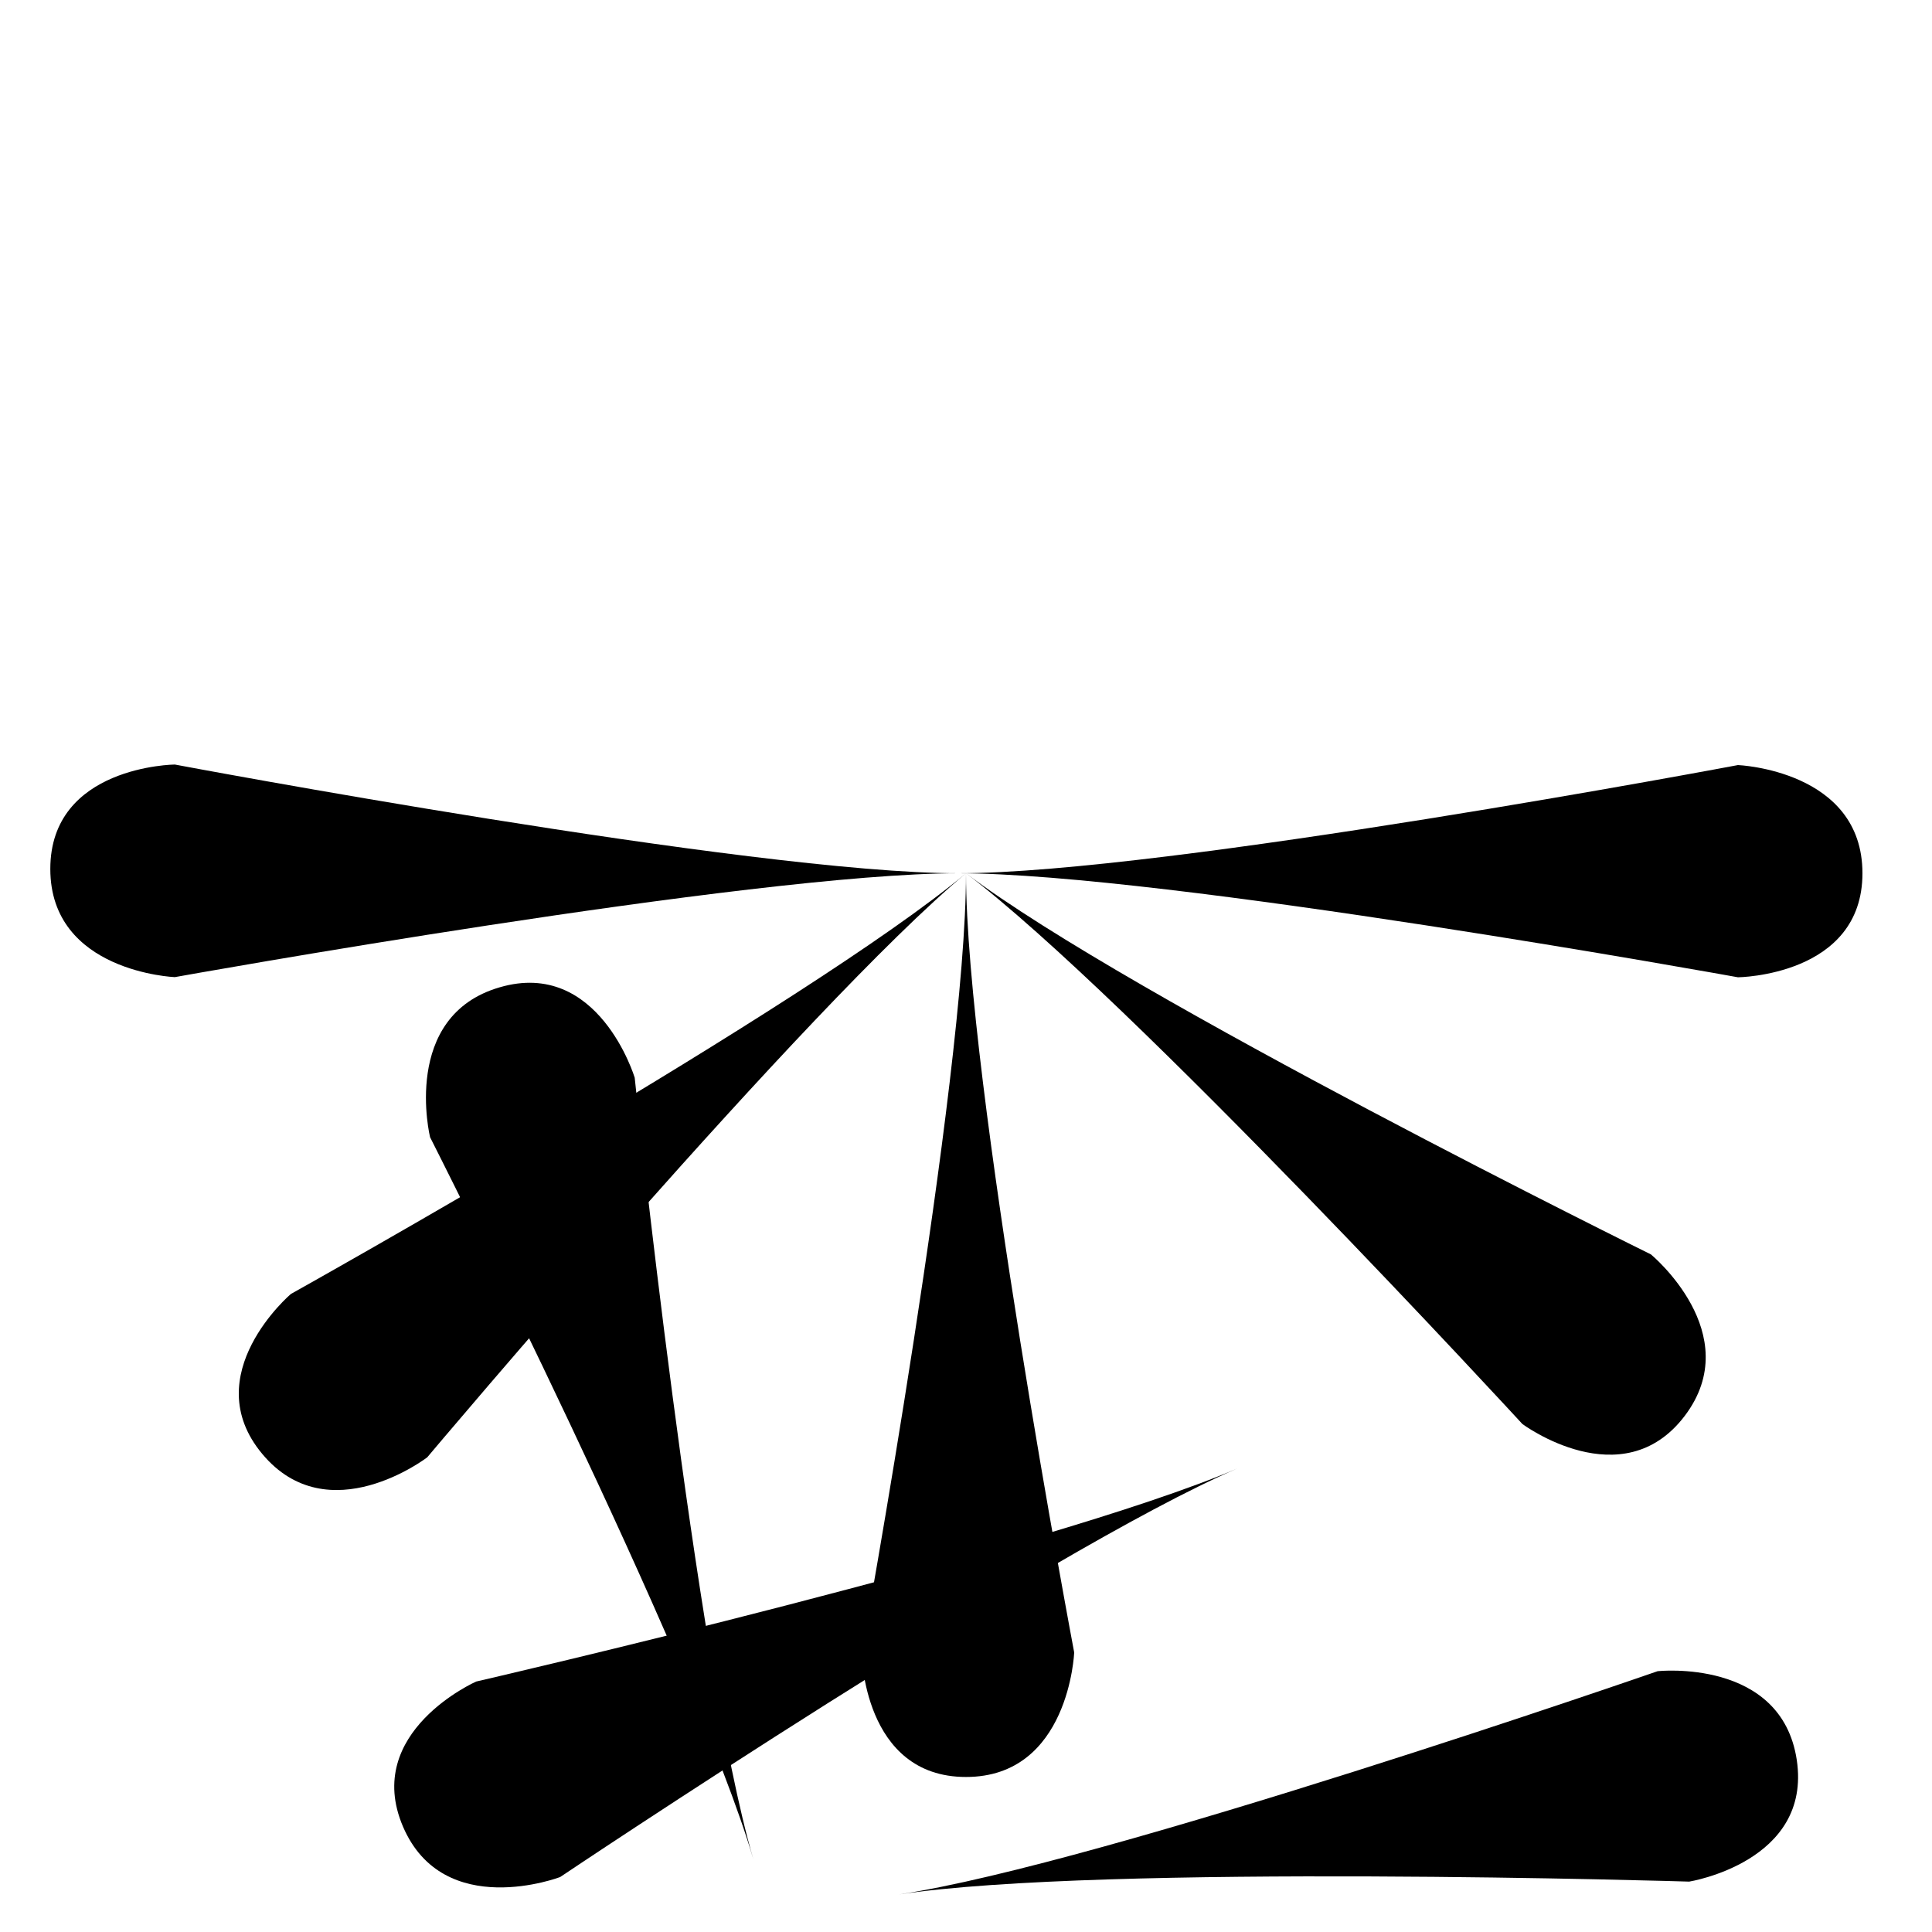
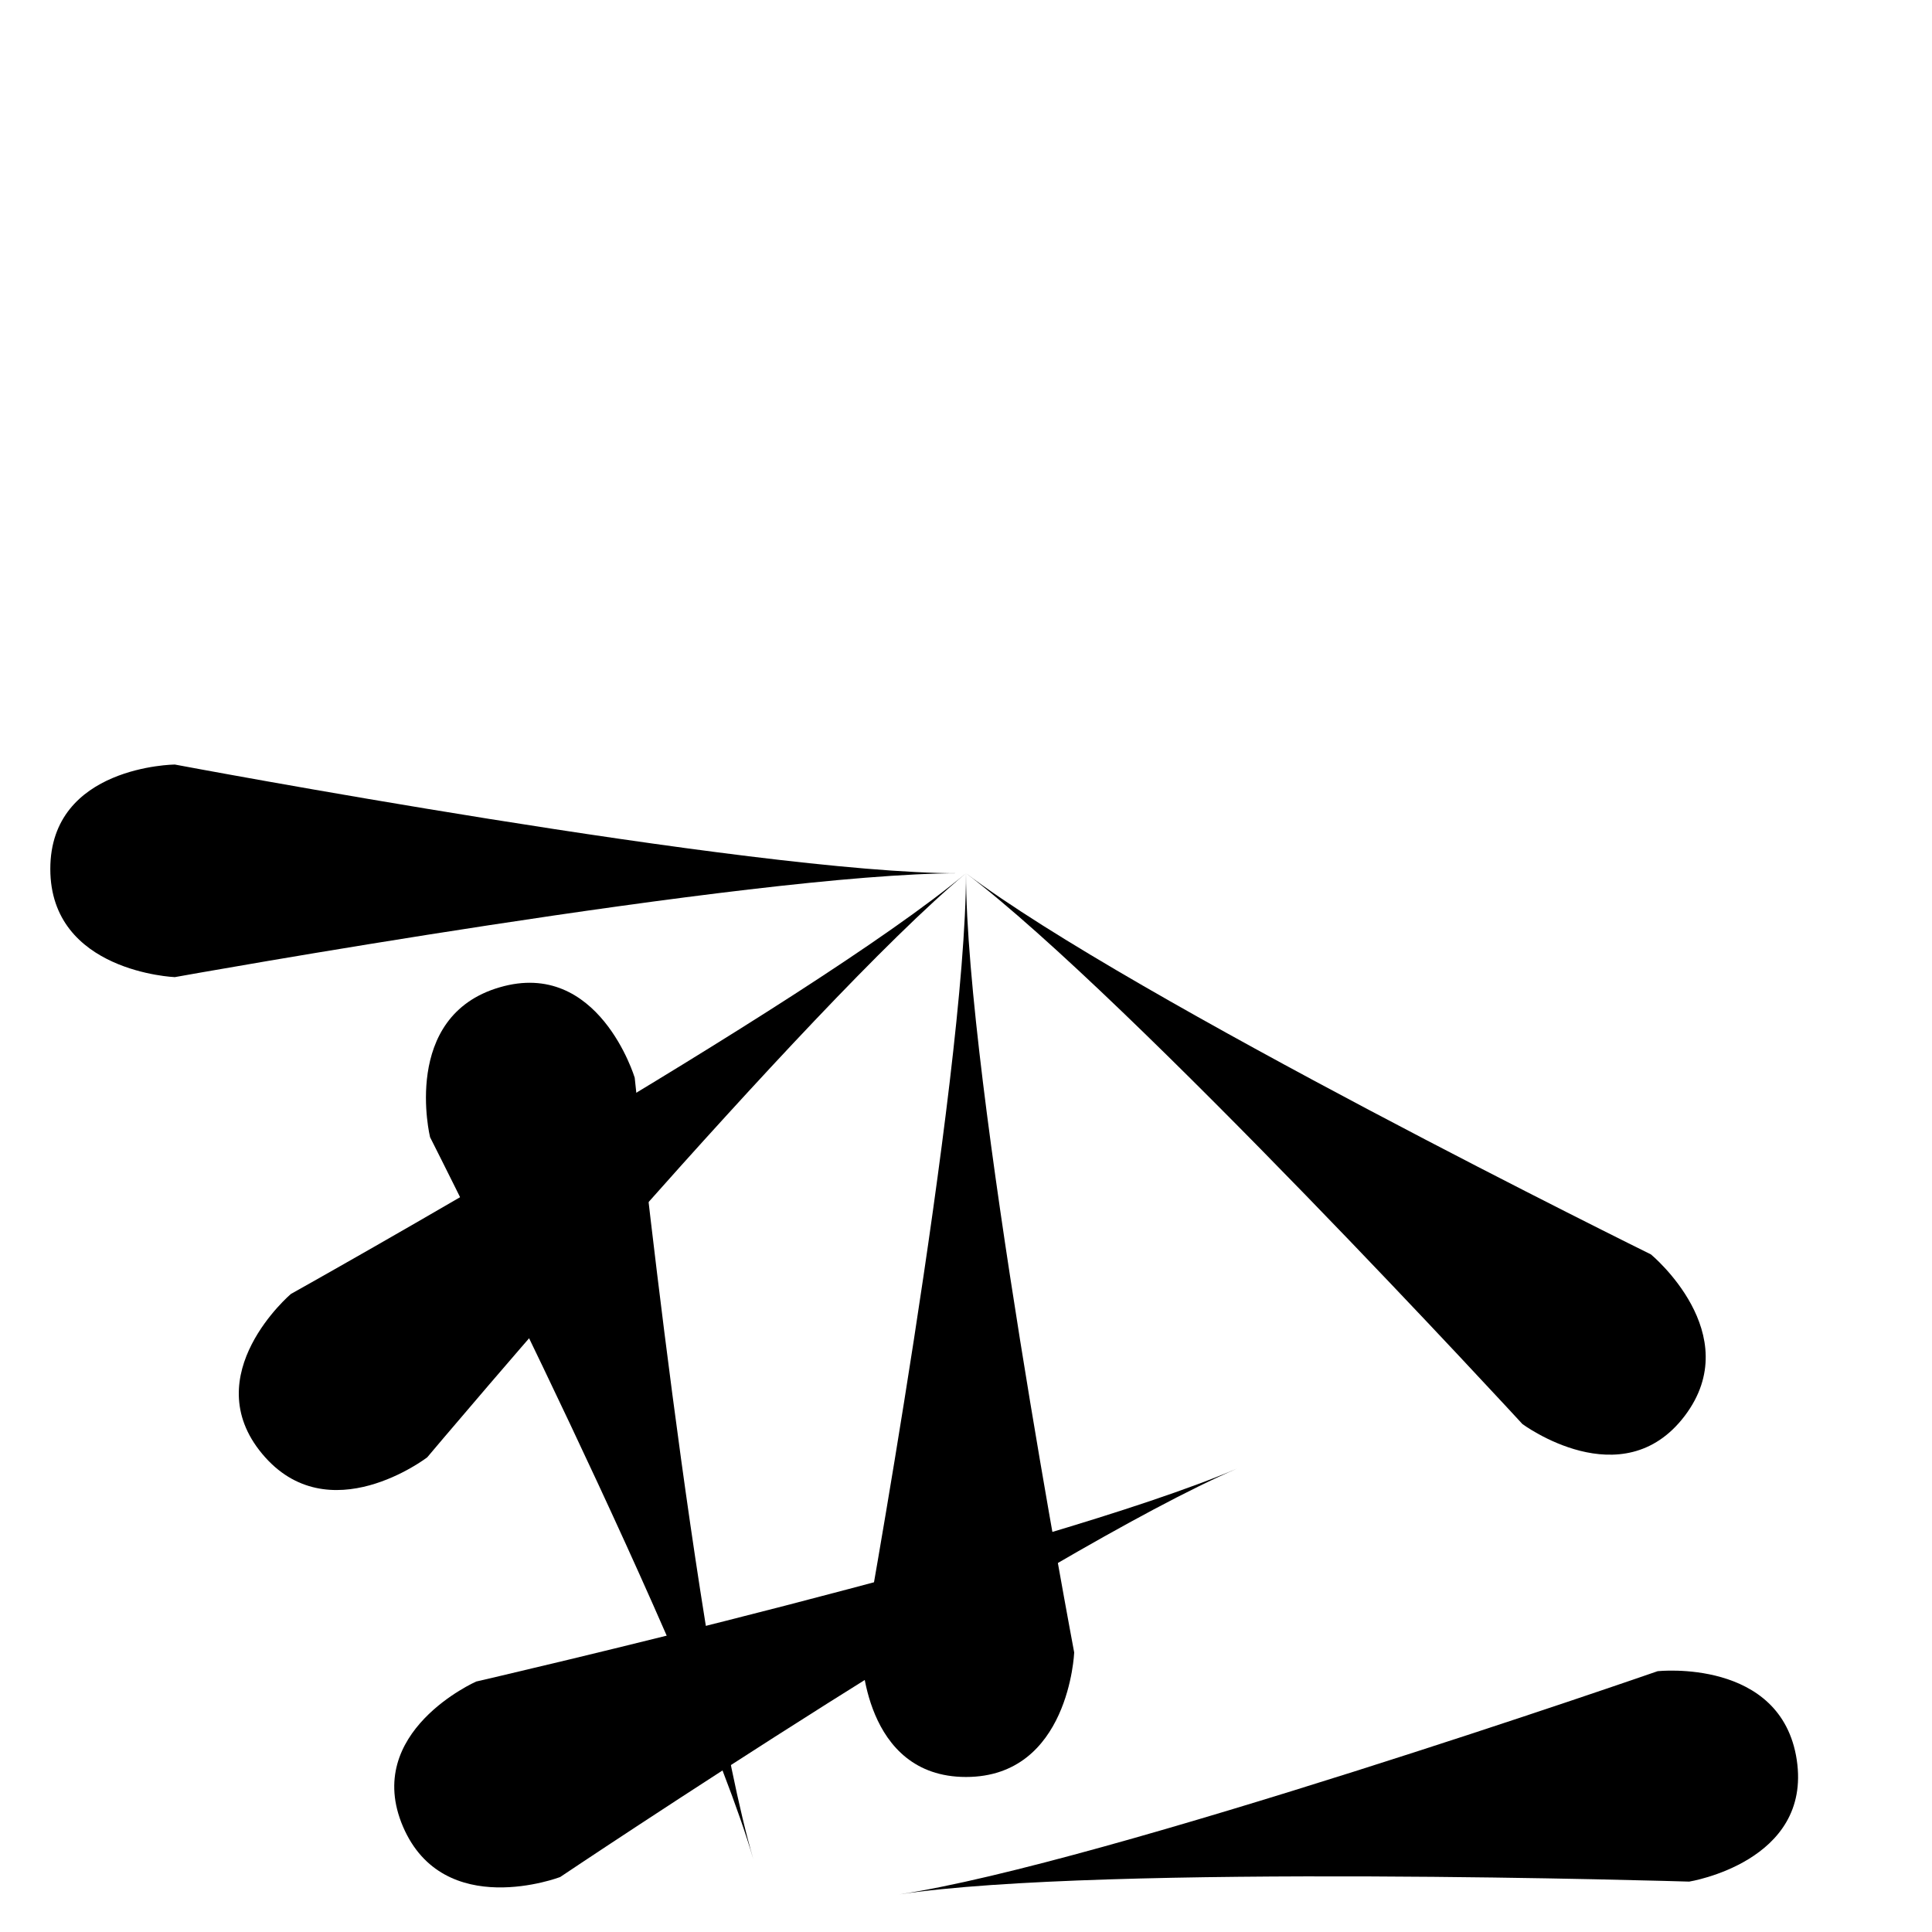
<svg xmlns="http://www.w3.org/2000/svg" id="Layer_1" data-name="Layer 1" viewBox="0 0 250 250">
  <path d="M6.51,112.44c0,13.35,16.11,14,16.11,14S97.3,113,124,113C97.3,113,22.62,98.93,22.62,98.93S6.51,99.09,6.51,112.44Z" />
  <path d="M125,229.94c13.35,0,14-16.11,14-16.11S125,139.7,125,113c0,26.7-13.51,100.83-13.51,100.83S111.65,229.94,125,229.94Z" />
  <path d="M232.5,227.73c-2-13.21-18-11.48-18-11.48s-71.78,24.93-98.19,28.89c26.41-4,102.27-1.66,102.27-1.66S234.48,240.93,232.5,227.73Z" />
  <path d="M33.93,188.13c8.55,10.26,21.35.45,21.35.45S104.49,130.1,125,113c-20.51,17.1-87.36,54.44-87.36,54.44S25.38,177.88,33.93,188.13Z" />
  <path d="M64.65,127.76c-12.82,3.73-9,19.39-9,19.39S90,214.94,97.48,240.58C90,214.94,82.13,139.45,82.13,139.45S77.47,124,64.65,127.76Z" />
  <path d="M52.15,236.37c5.27,12.26,20.33,6.52,20.33,6.52s63.1-42.34,87.63-52.87c-24.53,10.53-98.49,27.57-98.49,27.57S46.89,224.1,52.15,236.37Z" />
-   <path d="M241,113c0-13.35-16.11-14-16.11-14S150.7,113,124,113c26.7,0,100.89,13.46,100.89,13.46S241,126.3,241,113Z" />
  <path d="M218,183.22c8.06-10.64-4.37-20.9-4.37-20.9S146.28,129.12,125,113c21.28,16.12,72,71.27,72,71.27S209.92,193.86,218,183.22Z" />
</svg>